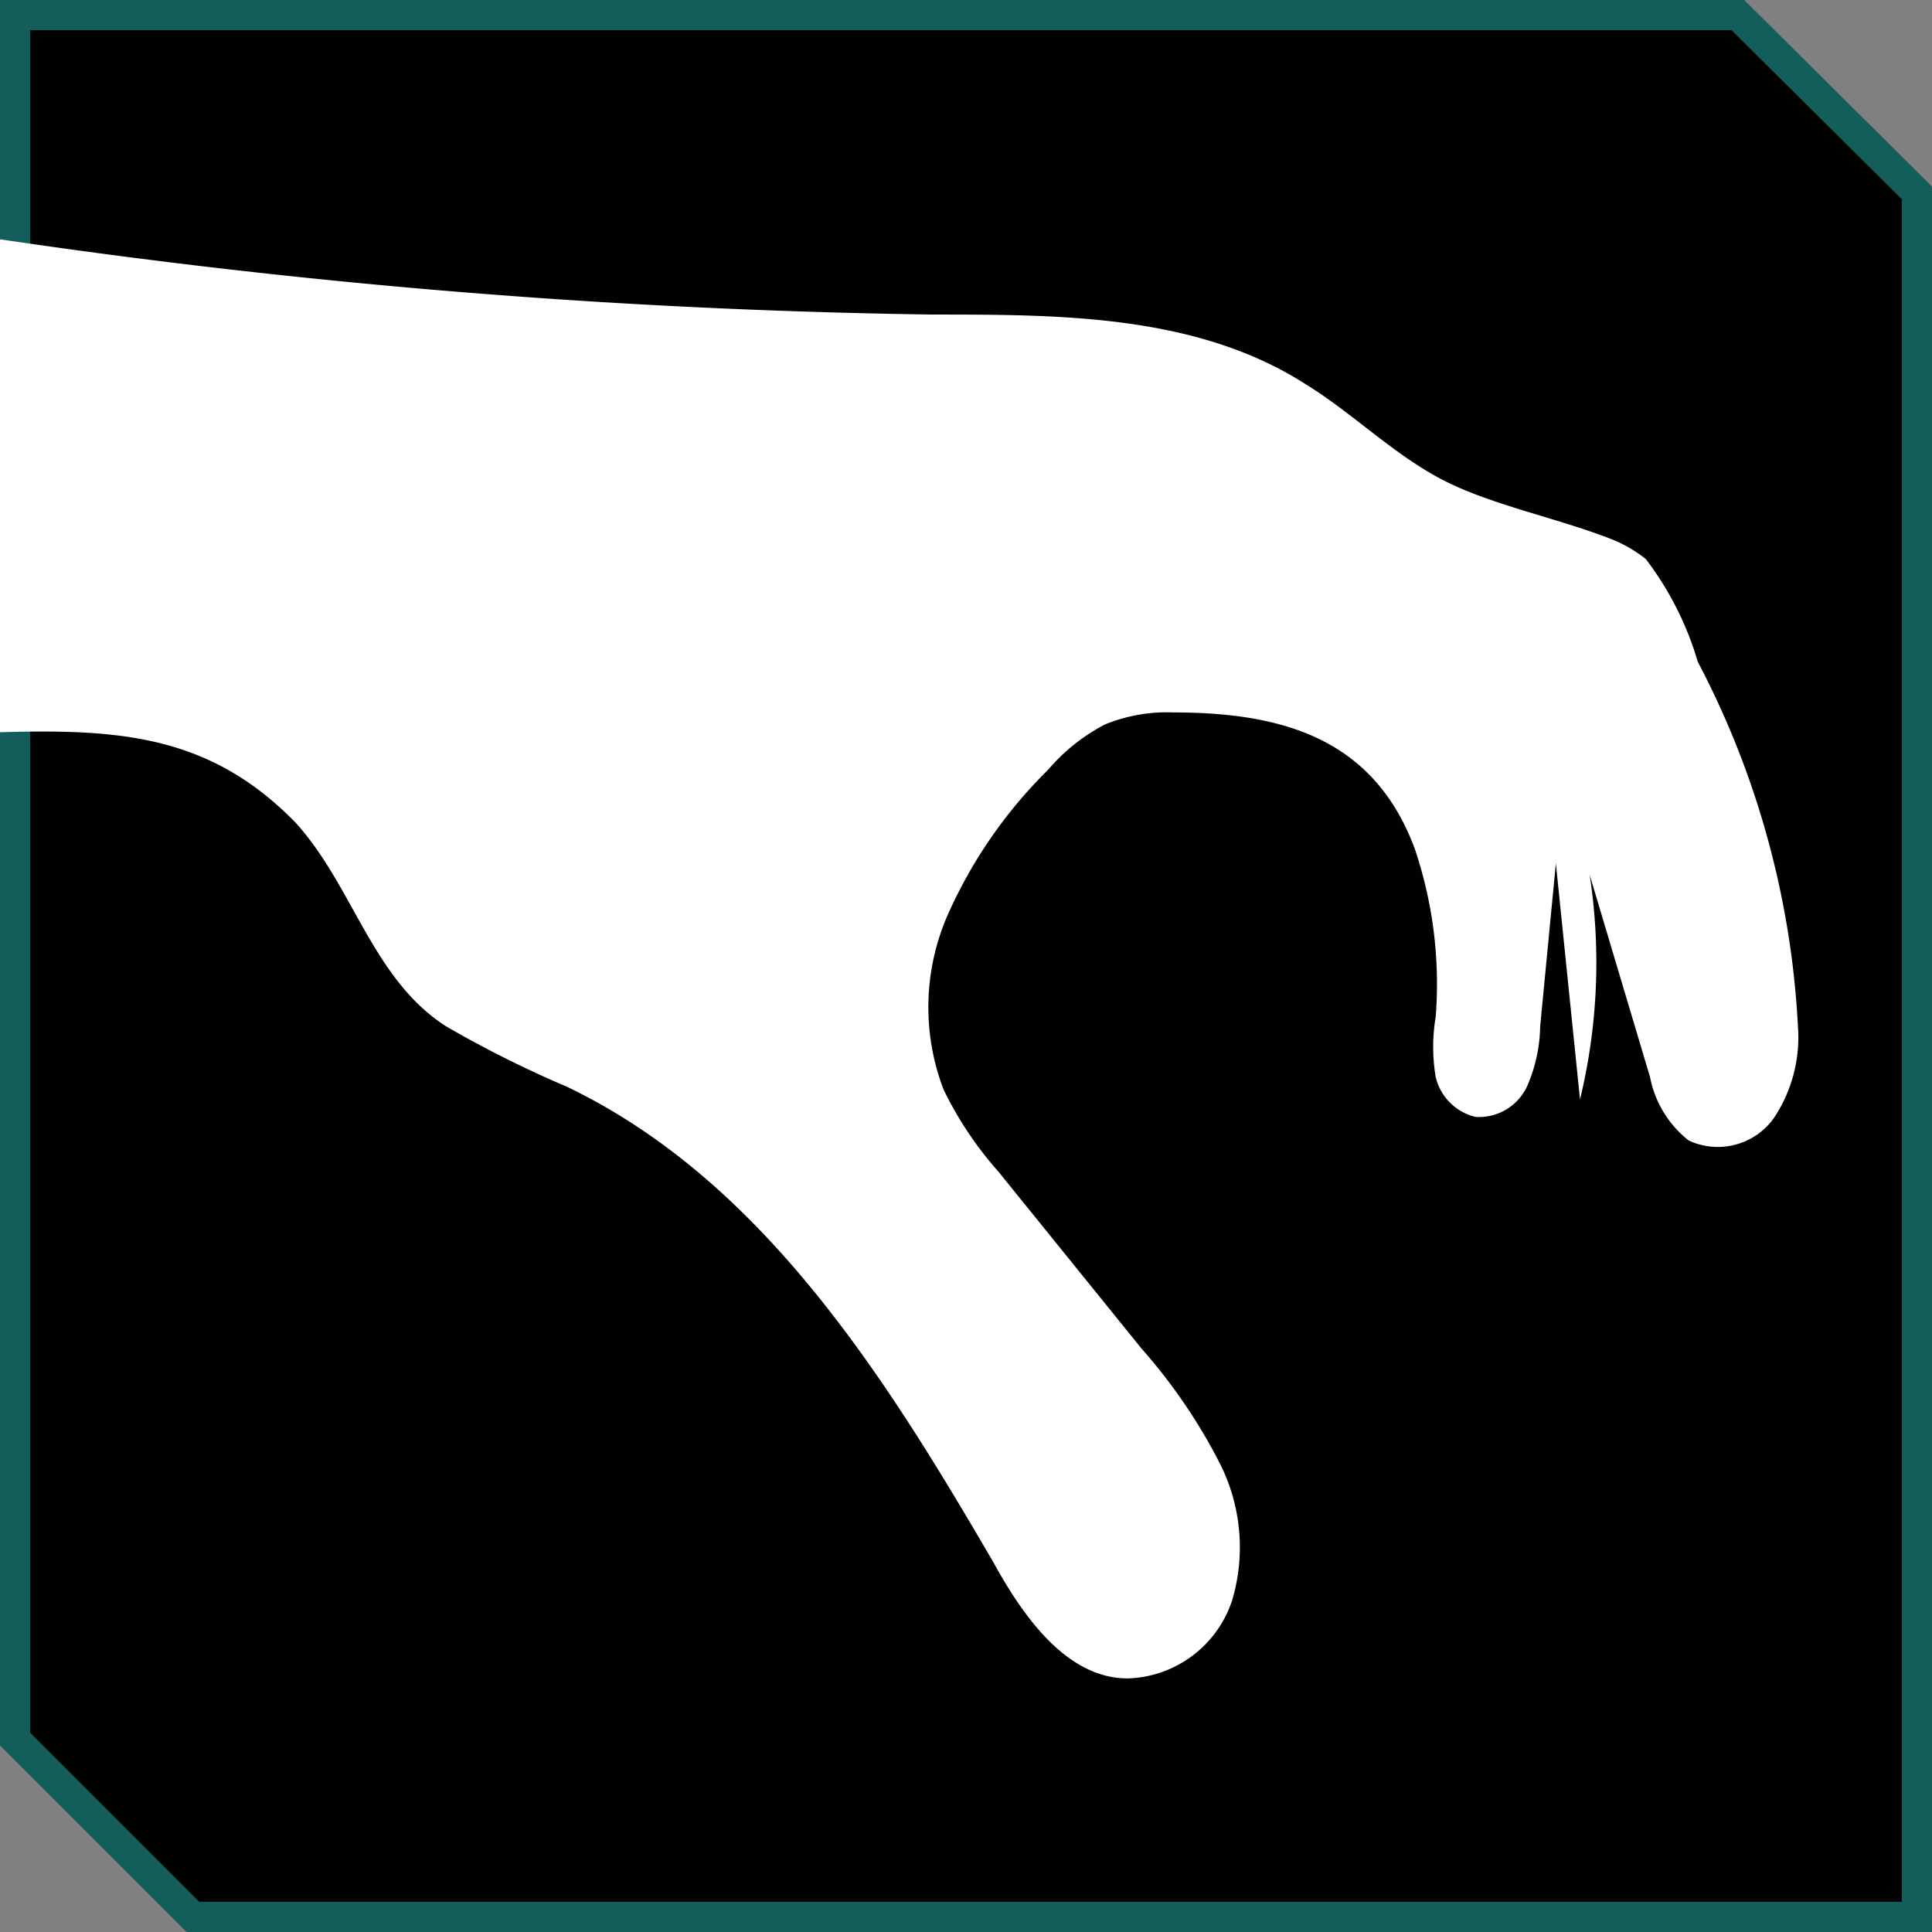
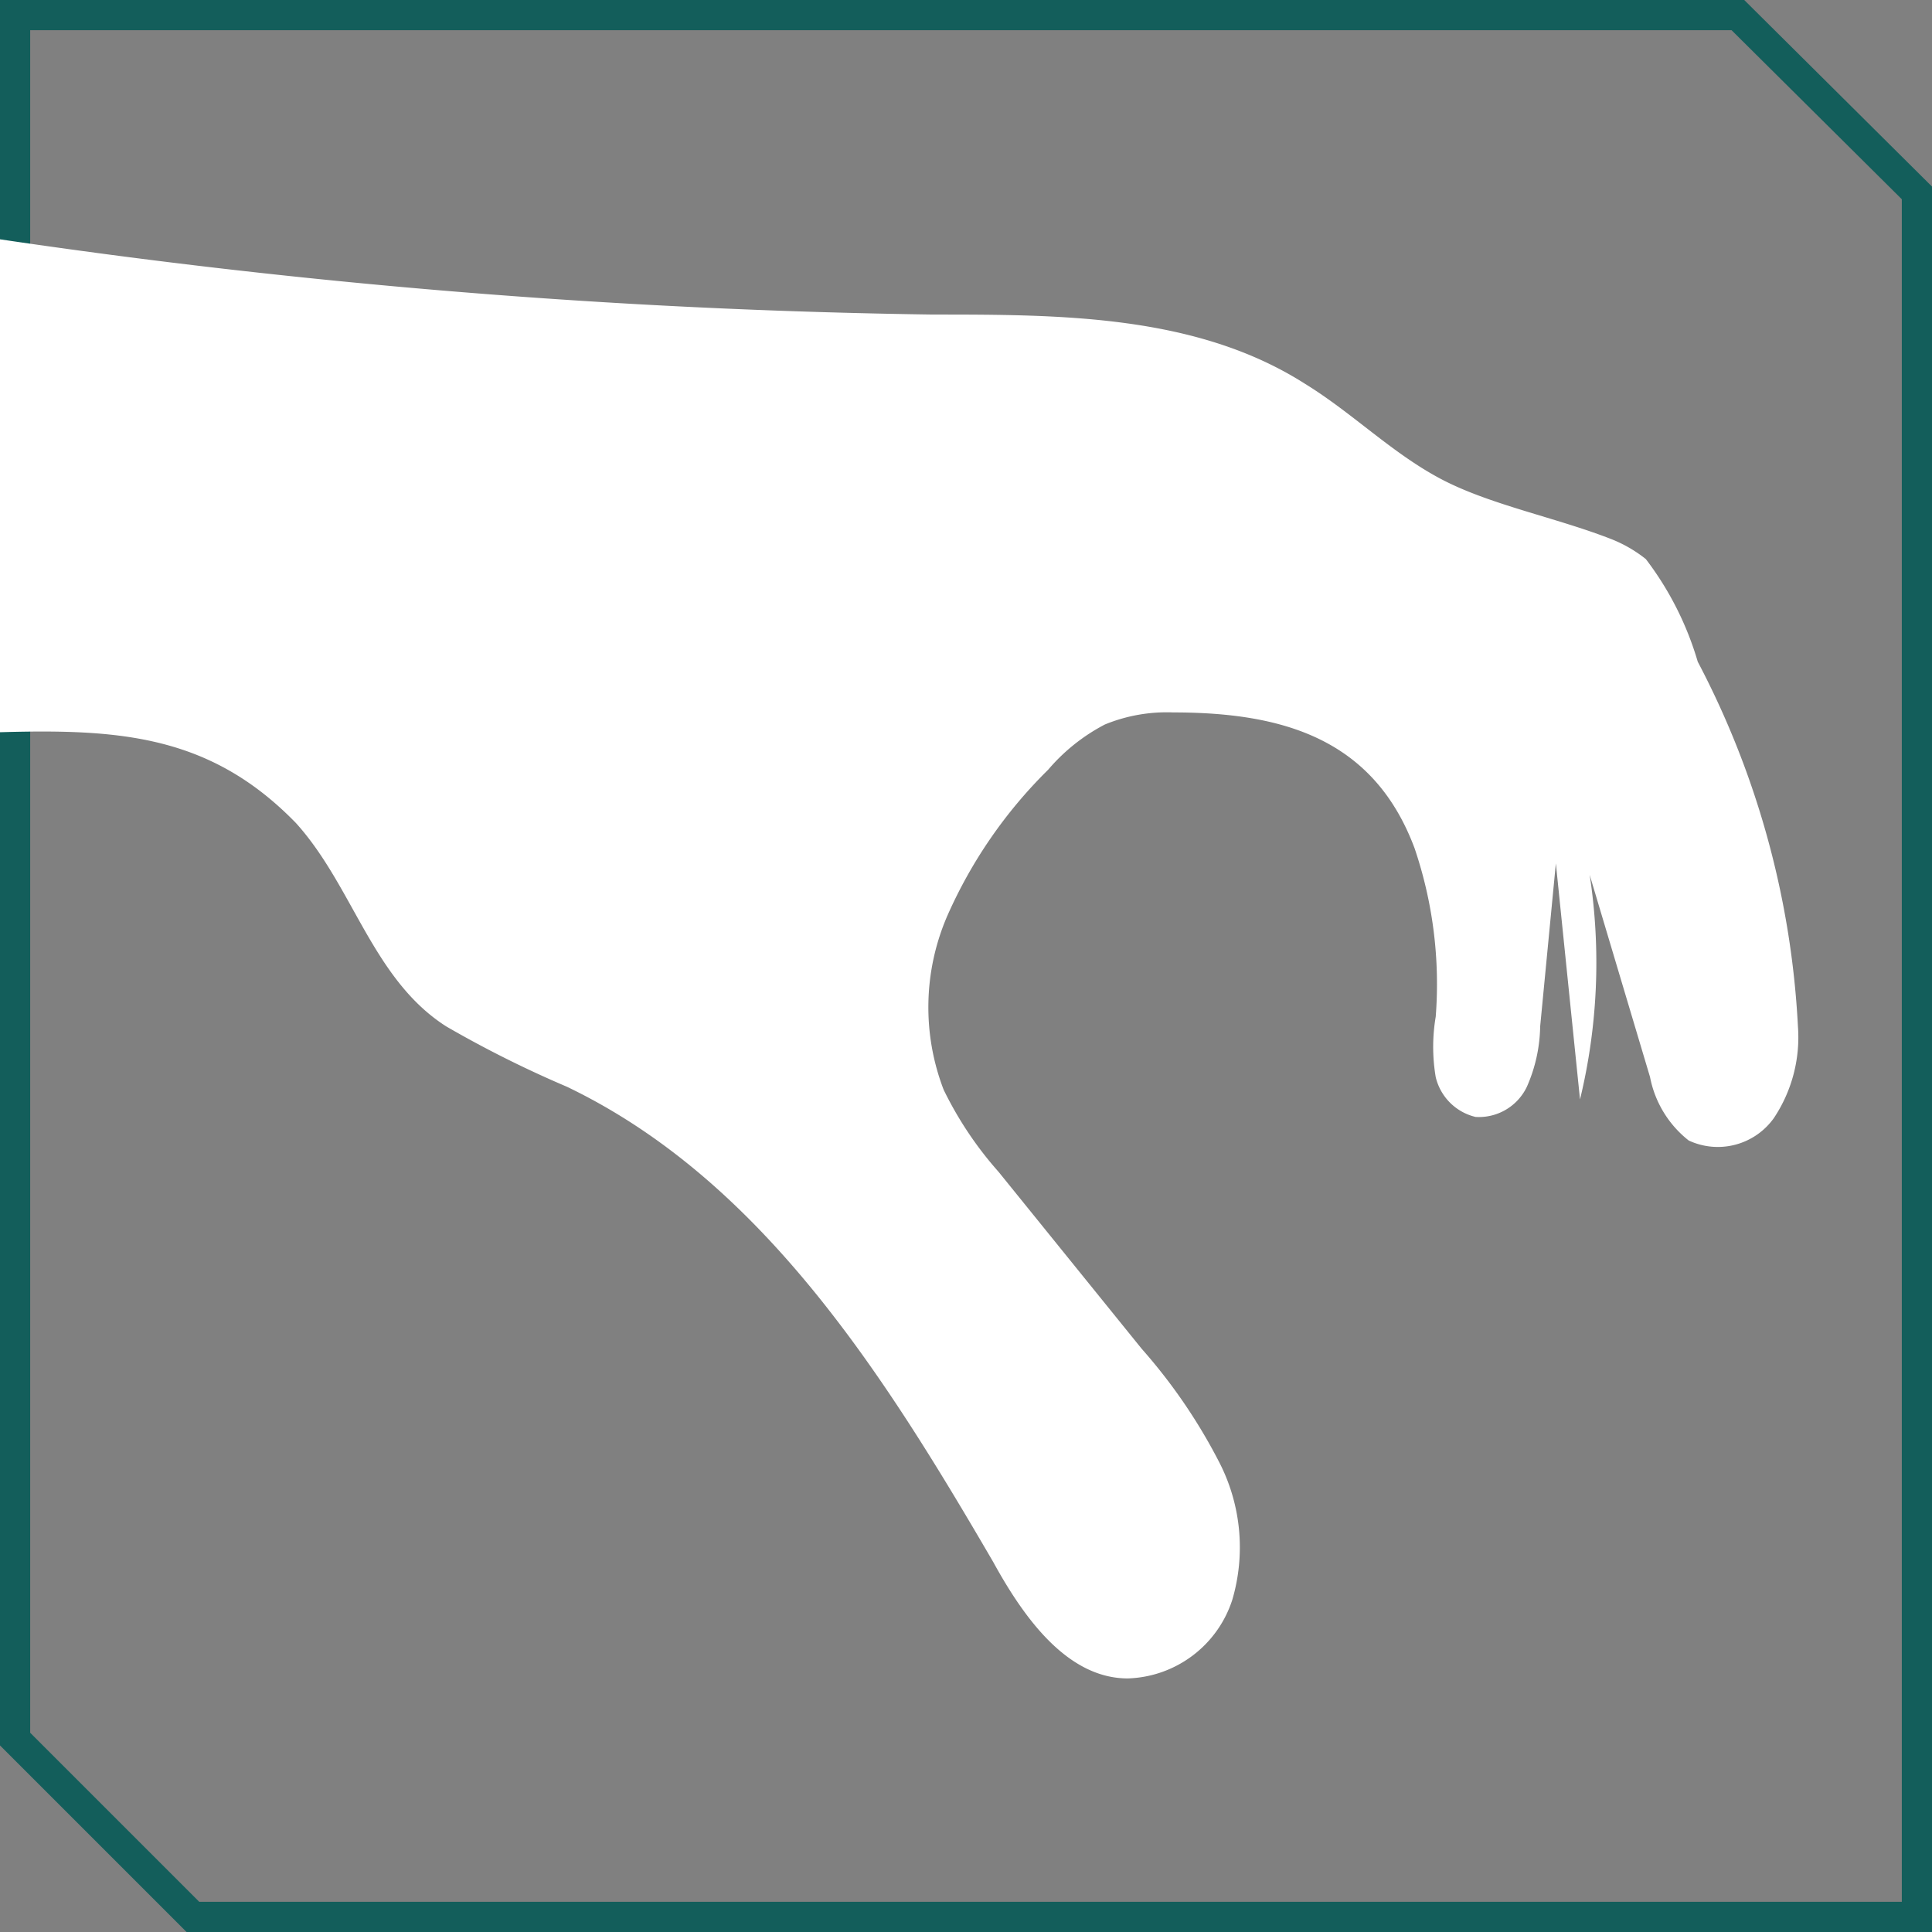
<svg xmlns="http://www.w3.org/2000/svg" id="Layer_1" data-name="Layer 1" viewBox="0 0 32 32">
  <rect x="0" y="0" width="32" height="32" fill="#808080" stroke="none" />
  <defs>
    <style>.cls-1{fill:#000101}.cls-2{fill:#135e5b}.cls-3{fill:#fff}</style>
  </defs>
  <title>icons</title>
-   <path class="cls-1" d="M3.19 31.75L.25 28.8V.25h28.53l2.97 2.94v28.56H3.19z" />
  <path class="cls-2" d="M28.68.5l2.82 2.8v28.2H3.3L.5 28.7V.5h28.18m.21-.5H0v28.91L3.09 32H32V3.09L28.89 0z" />
  <path class="cls-3" d="M-.36 3.91a116.94 116.94 0 0 0 15.81 1.3c2.12 0 4.37 0 6.17 1.15.78.48 1.43 1.14 2.24 1.57s1.91.64 2.83 1a2.23 2.23 0 0 1 .57.33 5.22 5.22 0 0 1 .86 1.7 14.58 14.58 0 0 1 1.66 6.05 2.41 2.41 0 0 1-.4 1.51 1.14 1.14 0 0 1-1.41.37 1.76 1.76 0 0 1-.64-1.05l-1-3.35a9.62 9.62 0 0 1-.16 3.72l-.4-3.91-.26 2.7a2.57 2.57 0 0 1-.22 1 .88.88 0 0 1-.85.5.89.89 0 0 1-.66-.66 3 3 0 0 1 0-1 7 7 0 0 0-.35-2.79c-.68-1.82-2.19-2.25-4-2.25a2.7 2.7 0 0 0-1.13.2 3.14 3.14 0 0 0-.94.75 7.83 7.83 0 0 0-1.67 2.42 3.81 3.81 0 0 0-.06 2.88 6 6 0 0 0 .91 1.36l2.37 2.93a9.14 9.14 0 0 1 1.3 1.91 3.08 3.08 0 0 1 .2 2.25 1.88 1.88 0 0 1-1.73 1.3c-1 0-1.72-1-2.23-1.93-1.8-3.09-3.83-6.32-7.06-7.87a18.3 18.3 0 0 1-2-1c-1.22-.78-1.54-2.32-2.49-3.37-1.49-1.53-3.07-1.57-5.26-1.49-.11-2.73-.13-5.47 0-8.21" />
</svg>